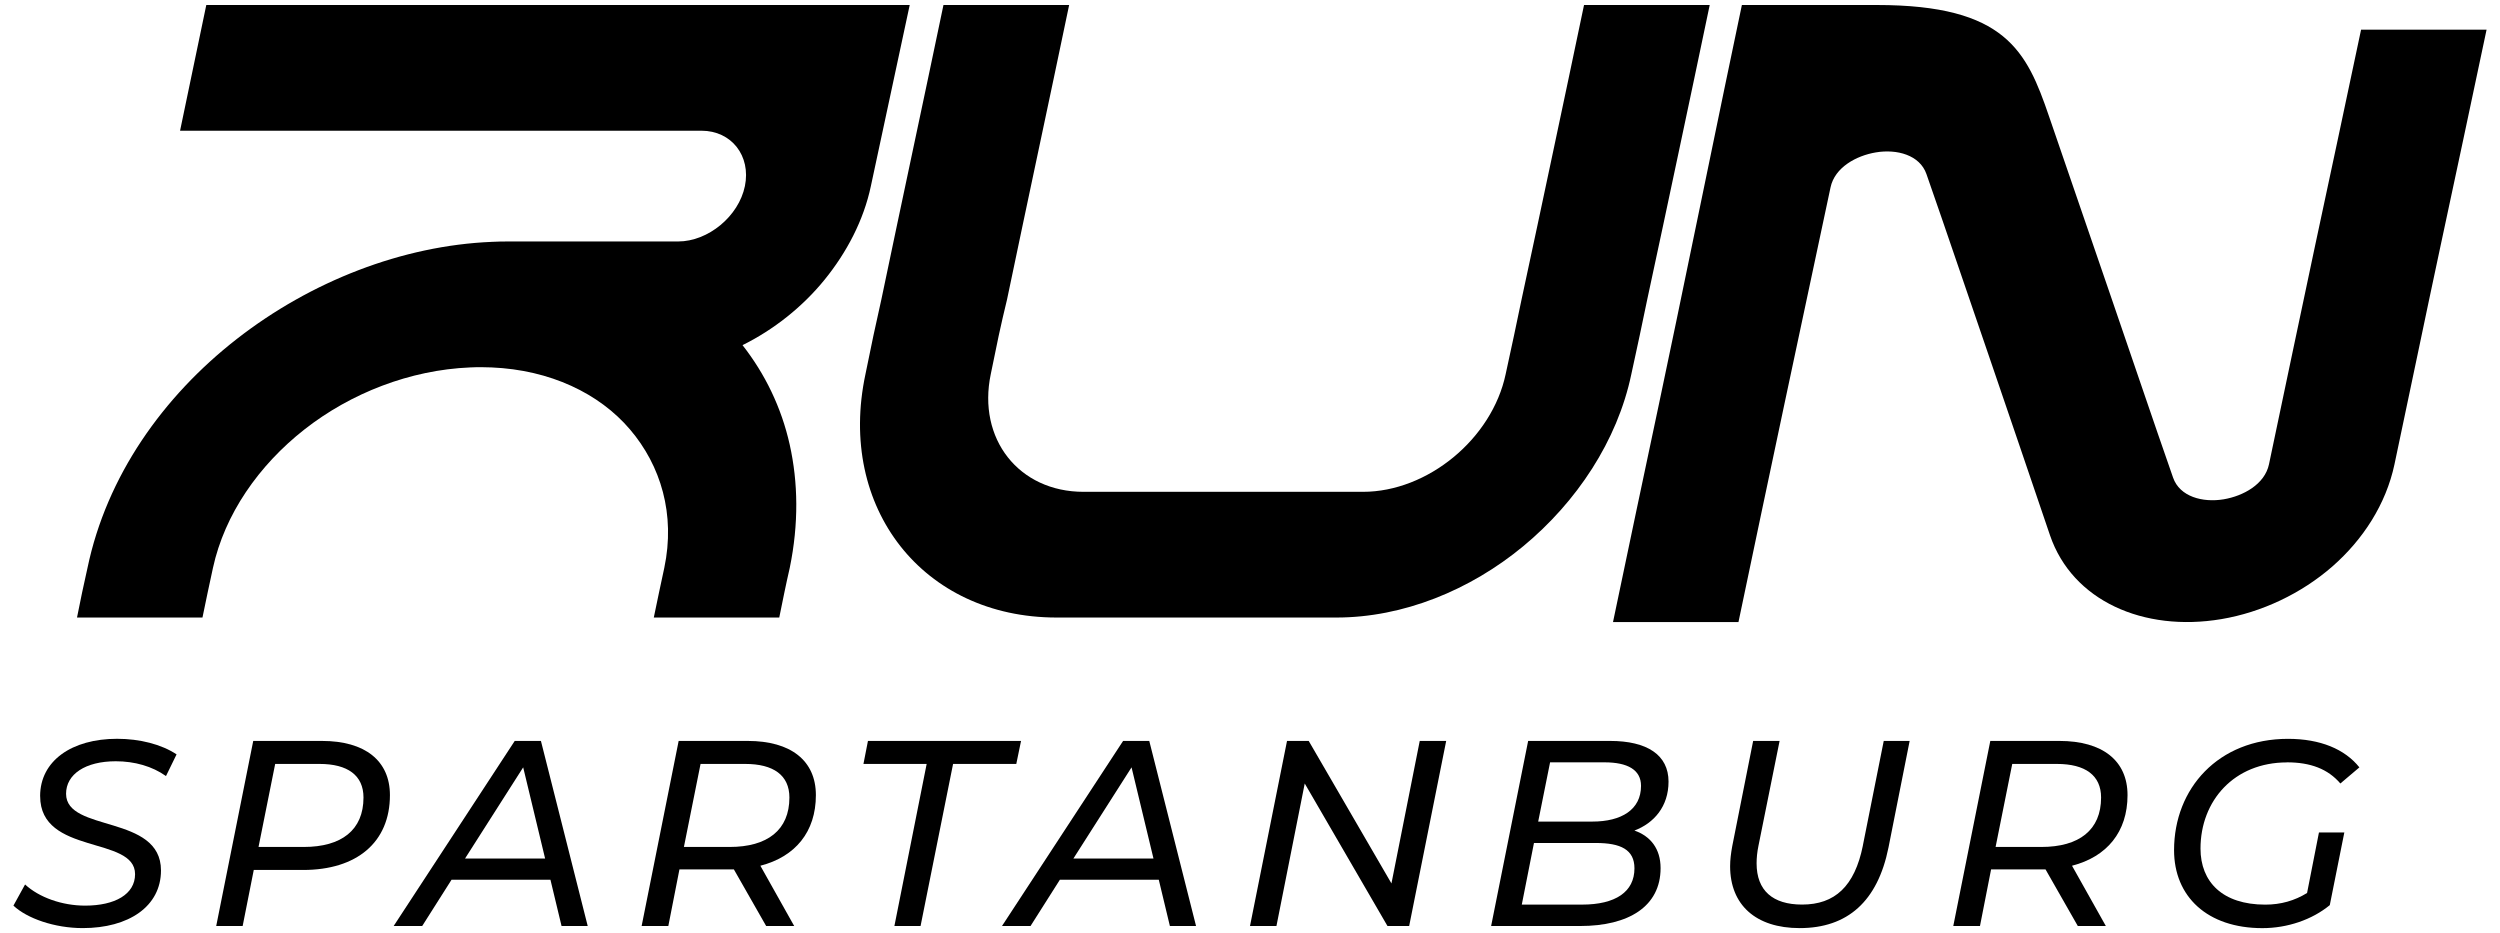
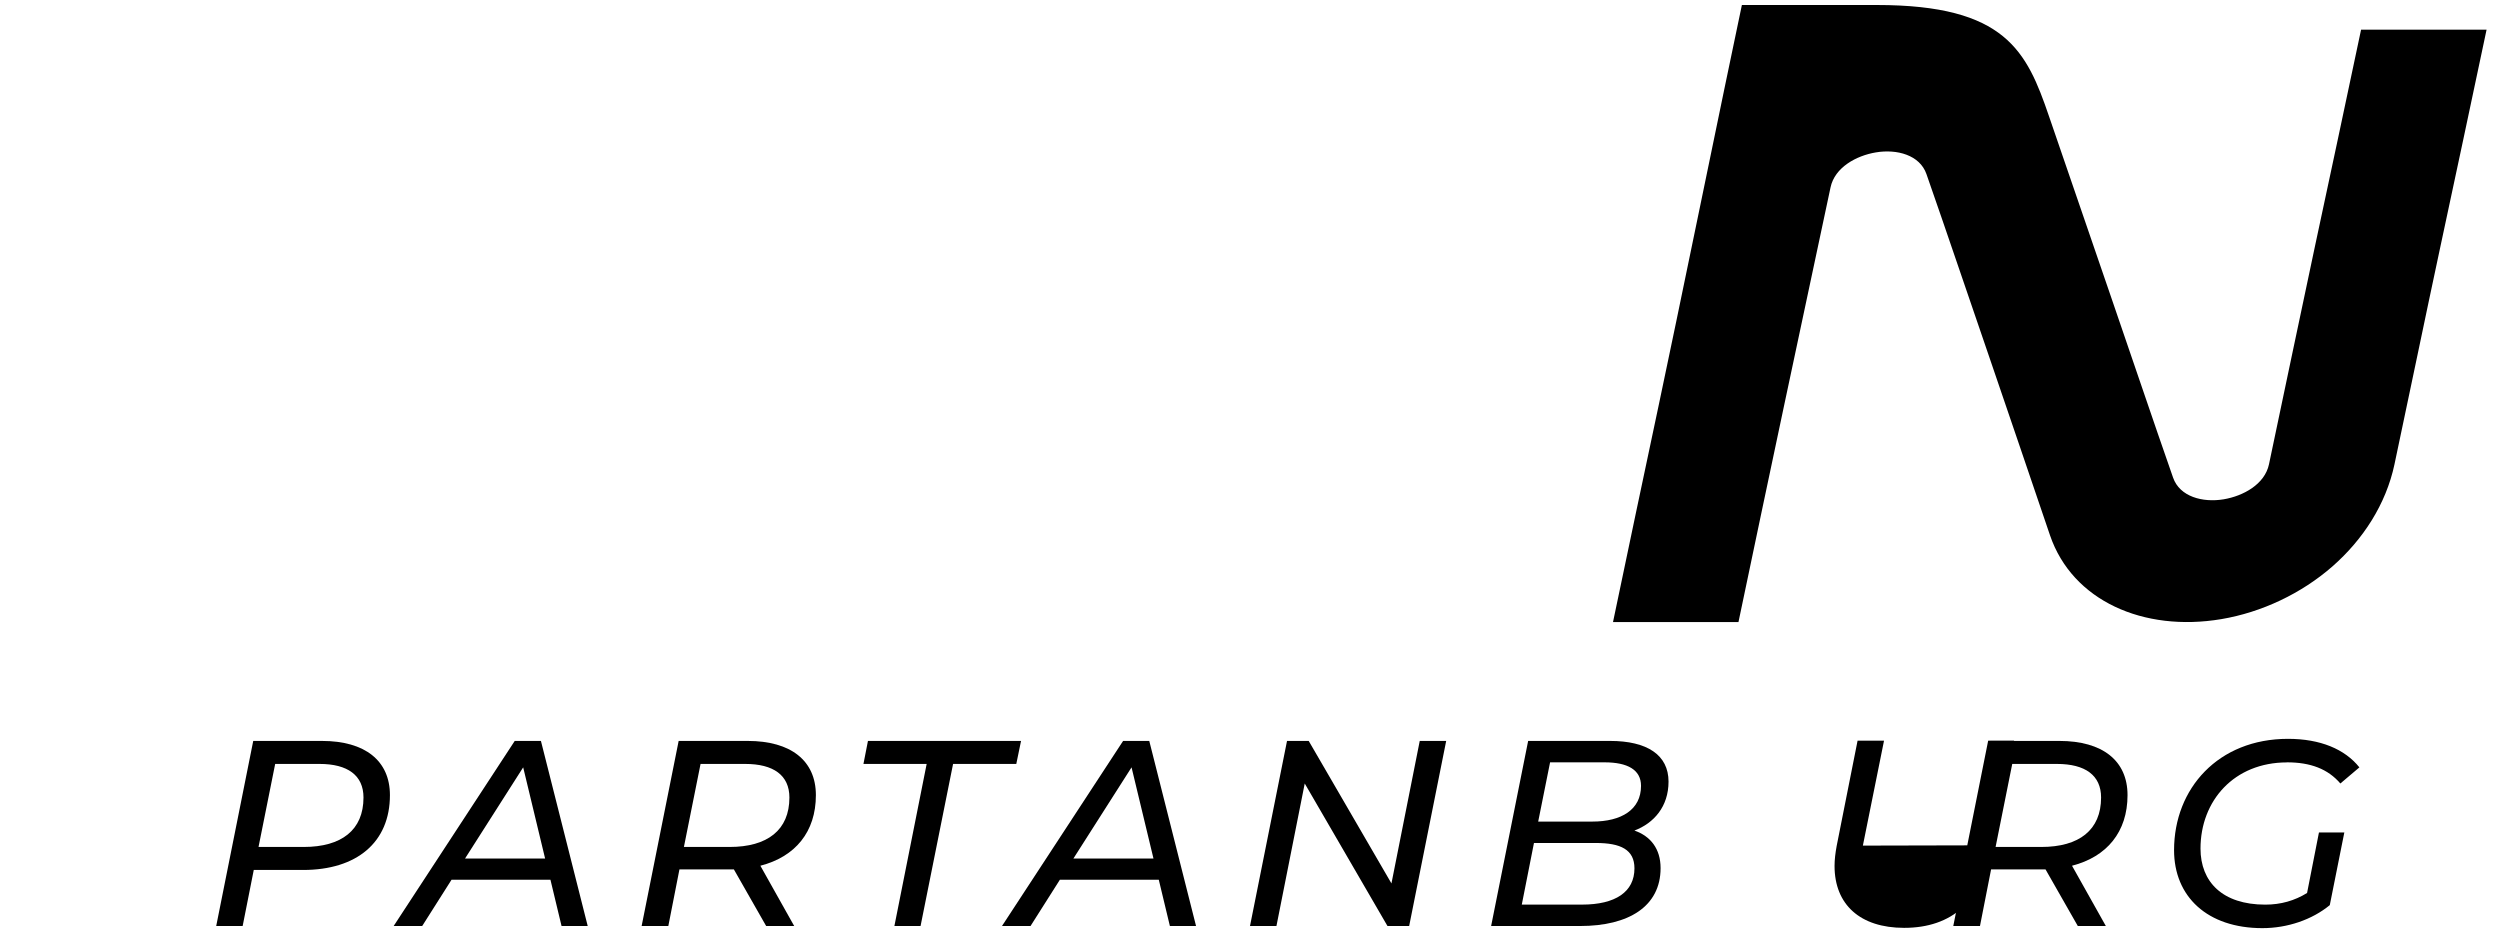
<svg xmlns="http://www.w3.org/2000/svg" id="Layer_1" data-name="Layer 1" viewBox="0 0 798.86 298.18">
-   <path d="M12.83,254.42c0,18.93,30.33,12.59,30.33,24.92,0,6.42-6.42,10.05-15.97,10.05-7.35,0-14.7-2.62-19.18-6.76l-3.72,6.76c4.31,4.06,13.1,7.18,22.14,7.18,14.7,0,25.01-6.93,25.01-18.42,0-18-30.33-12.08-30.33-24.5,0-6.25,6.17-10.39,15.88-10.39,6,0,11.66,1.6,16.05,4.73l3.38-6.93c-4.82-3.21-11.74-4.98-19.01-4.98-14.45,0-24.59,7.01-24.59,18.33Z" />
  <path d="M102.89,236.76h-21.97l-11.83,59.14h8.45l3.55-17.91h15.8c17.07,0,27.71-8.79,27.71-23.91,0-10.98-7.94-17.32-21.71-17.32ZM97.06,270.64h-14.45l5.32-26.53h14.19c8.96,0,14.03,3.63,14.03,10.73,0,10.39-7.01,15.8-19.09,15.8Z" />
  <path d="M164.48,236.76l-38.69,59.14h9.12l9.38-14.79h31.6l3.55,14.79h8.36l-14.95-59.14h-8.36ZM148.59,274.35l18.59-29.15,7.01,29.15h-25.6Z" />
  <path d="M238.91,236.76h-22.05l-11.83,59.14h8.53l3.55-18.08h17.4l10.31,18.08h8.96l-10.81-19.26c11.15-2.87,17.74-10.81,17.74-22.56,0-10.98-7.94-17.32-21.8-17.32ZM233.16,270.64h-14.62l5.32-26.53h14.28c9.04,0,14.11,3.63,14.11,10.73,0,10.39-7.01,15.8-19.09,15.8Z" />
  <polygon points="326.27 236.76 277.35 236.76 275.91 244.11 296.11 244.11 285.8 295.9 294.16 295.9 304.55 244.11 324.75 244.11 326.27 236.76" />
  <path d="M358.88,236.76l-38.7,59.14h9.12l9.38-14.79h31.6l3.55,14.79h8.36l-14.95-59.14h-8.36ZM342.99,274.35l18.59-29.15,7.01,29.15h-25.6Z" />
  <polygon points="444.63 282.3 418.19 236.76 411.26 236.76 399.43 295.9 407.88 295.9 416.92 250.36 443.36 295.9 450.29 295.9 462.12 236.76 453.67 236.76 444.63 282.3" />
  <path d="M533.17,249.77c0-8.53-6.84-13.01-18.67-13.01h-26.19l-11.83,59.14h28.47c15.46,0,25.68-6.25,25.68-18.5,0-6.17-3.21-10.22-8.36-12,6.25-2.37,10.9-7.69,10.9-15.63ZM505.54,289.06h-19.26l3.89-19.69h19.77c7.94,0,12.34,2.11,12.34,8.11,0,7.52-6.08,11.58-16.73,11.58ZM508.84,262.53h-17.32l3.8-18.93h17.4c7.35,0,11.66,2.37,11.66,7.52,0,7.6-6.25,11.41-15.55,11.41Z" />
-   <path d="M595.27,270.21c-2.62,13.01-8.96,18.84-19.43,18.84-9.38,0-14.53-4.48-14.53-13.18,0-1.69.17-3.55.59-5.58l6.76-33.54h-8.45l-6.68,33.63c-.42,2.28-.68,4.39-.68,6.42,0,12.34,8.19,19.77,22.22,19.77,15.29,0,24.92-8.53,28.39-25.77l6.76-34.05h-8.28l-6.68,33.46Z" />
+   <path d="M595.27,270.21l6.76-33.54h-8.45l-6.68,33.63c-.42,2.28-.68,4.39-.68,6.42,0,12.34,8.19,19.77,22.22,19.77,15.29,0,24.92-8.53,28.39-25.77l6.76-34.05h-8.28l-6.68,33.46Z" />
  <path d="M658.04,236.76h-22.05l-11.83,59.14h8.53l3.55-18.08h17.4l10.31,18.08h8.96l-10.81-19.26c11.15-2.87,17.74-10.81,17.74-22.56,0-10.98-7.94-17.32-21.8-17.32ZM652.3,270.64h-14.62l5.32-26.53h14.28c9.04,0,14.11,3.63,14.11,10.73,0,10.39-7.01,15.8-19.09,15.8Z" />
  <path d="M730.78,243.6c7.52,0,13.1,2.11,17.07,6.76l6.08-5.15c-4.65-5.83-12.5-9.12-22.81-9.12-22.3,0-36.41,15.88-36.41,35.57,0,14.87,10.65,24.92,28.22,24.92,8.03,0,15.88-2.7,21.54-7.35l4.65-23.23h-8.11l-3.8,19.35c-3.97,2.45-8.36,3.72-13.35,3.72-13.69,0-20.7-7.27-20.7-17.91,0-15.29,10.73-27.54,27.63-27.54Z" />
-   <path d="M290.69,1.6H65.92c-2.74,13.39-5.64,26.78-8.38,40.17h166.62c9.6,0,15.85,8.05,13.87,17.7-1.98,9.65-11.74,17.69-21.34,17.69h-54.42c-1.83,0-3.51.04-5.03.12-28.66,1.17-57.93,12.61-81.56,31.03-23.63,18.42-41.62,43.88-47.72,73.15-1.22,5.29-2.29,10.57-3.35,15.86h40.09c1.07-5.28,2.2-10.56,3.35-15.86,3.73-17.11,14.61-32.77,29.27-44.26,14.76-11.57,33.69-18.99,52.9-19.79,1.22-.06,2.29-.08,3.51-.08s2.13.02,3.35.08c18.75.8,34.41,8.3,44.21,19.79,9.87,11.56,14.58,27.15,10.98,44.26-1.12,5.31-2.29,10.57-3.35,15.86h40.09c1.07-5.28,2.13-10.57,3.35-15.86,2.9-14.11,2.67-27.33,0-39.32-2.66-11.96-7.93-22.71-15.09-31.85,9.91-4.91,19.1-12.14,26.22-20.91,7.06-8.69,12.49-18.99,14.79-29.91l12.41-57.86Z" />
-   <path d="M337.65,197.33h89.4c21.29,0,42.73-8.72,59.76-22.84,16.96-14.06,30.01-33.55,34.48-54.95.86-4.09,1.81-8.2,2.66-12.31.85-3.84,1.57-7.69,2.42-11.55,3.39-15.68,6.71-31.35,10.04-47.04,3.32-15.67,6.65-31.36,9.92-47.04h-40.16c-3.27,15.68-6.6,31.37-9.92,47.04-3.33,15.69-6.65,31.36-10.04,47.04-.85,3.85-1.57,7.71-2.42,11.55-.85,4.11-1.81,8.22-2.66,12.31-4.36,20.69-24.92,37.62-45.61,37.62h-89.28c-20.69,0-33.98-16.93-29.64-37.62.86-4.09,1.69-8.2,2.54-12.31.85-3.84,1.7-7.69,2.66-11.55,3.27-15.68,6.6-31.37,9.92-47.04,3.33-15.69,6.65-31.36,9.92-47.04h-40.16c-3.27,15.68-6.59,31.35-9.92,47.04-3.32,15.67-6.65,31.36-9.92,47.04-.85,3.85-1.69,7.71-2.54,11.55-.85,4.11-1.67,8.23-2.54,12.31-4.57,21.4.04,40.82,11.13,54.95,11.05,14.06,28.55,22.84,49.96,22.84Z" />
  <path d="M754.47,9.47c-4.88,23.16-9.83,46.32-14.79,69.47-4.95,23.12-9.74,46.3-14.64,69.43-1.35,6.39-8.23,10.13-14.48,11.18-6.71,1.12-14.03-.83-16.16-6.91-6.71-19.19-13.18-38.46-19.82-57.73-6.62-19.22-13.23-38.44-19.82-57.72-7.13-20.87-13.88-35.59-54.99-35.59h-43.16c-4.92,23.15-21.59,104.59-26.55,127.74-4.95,23.12-9.76,46.29-14.63,69.43h40.09c4.88-23.14,9.68-46.31,14.63-69.43,4.96-23.15,9.89-46.32,14.79-69.47,1.35-6.38,8.23-10.13,14.48-11.17,6.71-1.13,14.03.82,16.16,6.91,6.71,19.19,13.18,38.46,19.82,57.72,6.62,19.22,13.09,38.49,19.67,57.73,7.15,20.91,29.88,30.96,54.73,26.78,12.96-2.18,25.64-8.21,35.52-16.85,9.79-8.58,17.11-19.88,19.82-32.61,4.92-23.13,9.69-46.31,14.64-69.43,4.96-23.16,9.91-46.31,14.79-69.47h-40.09Z" />
</svg>